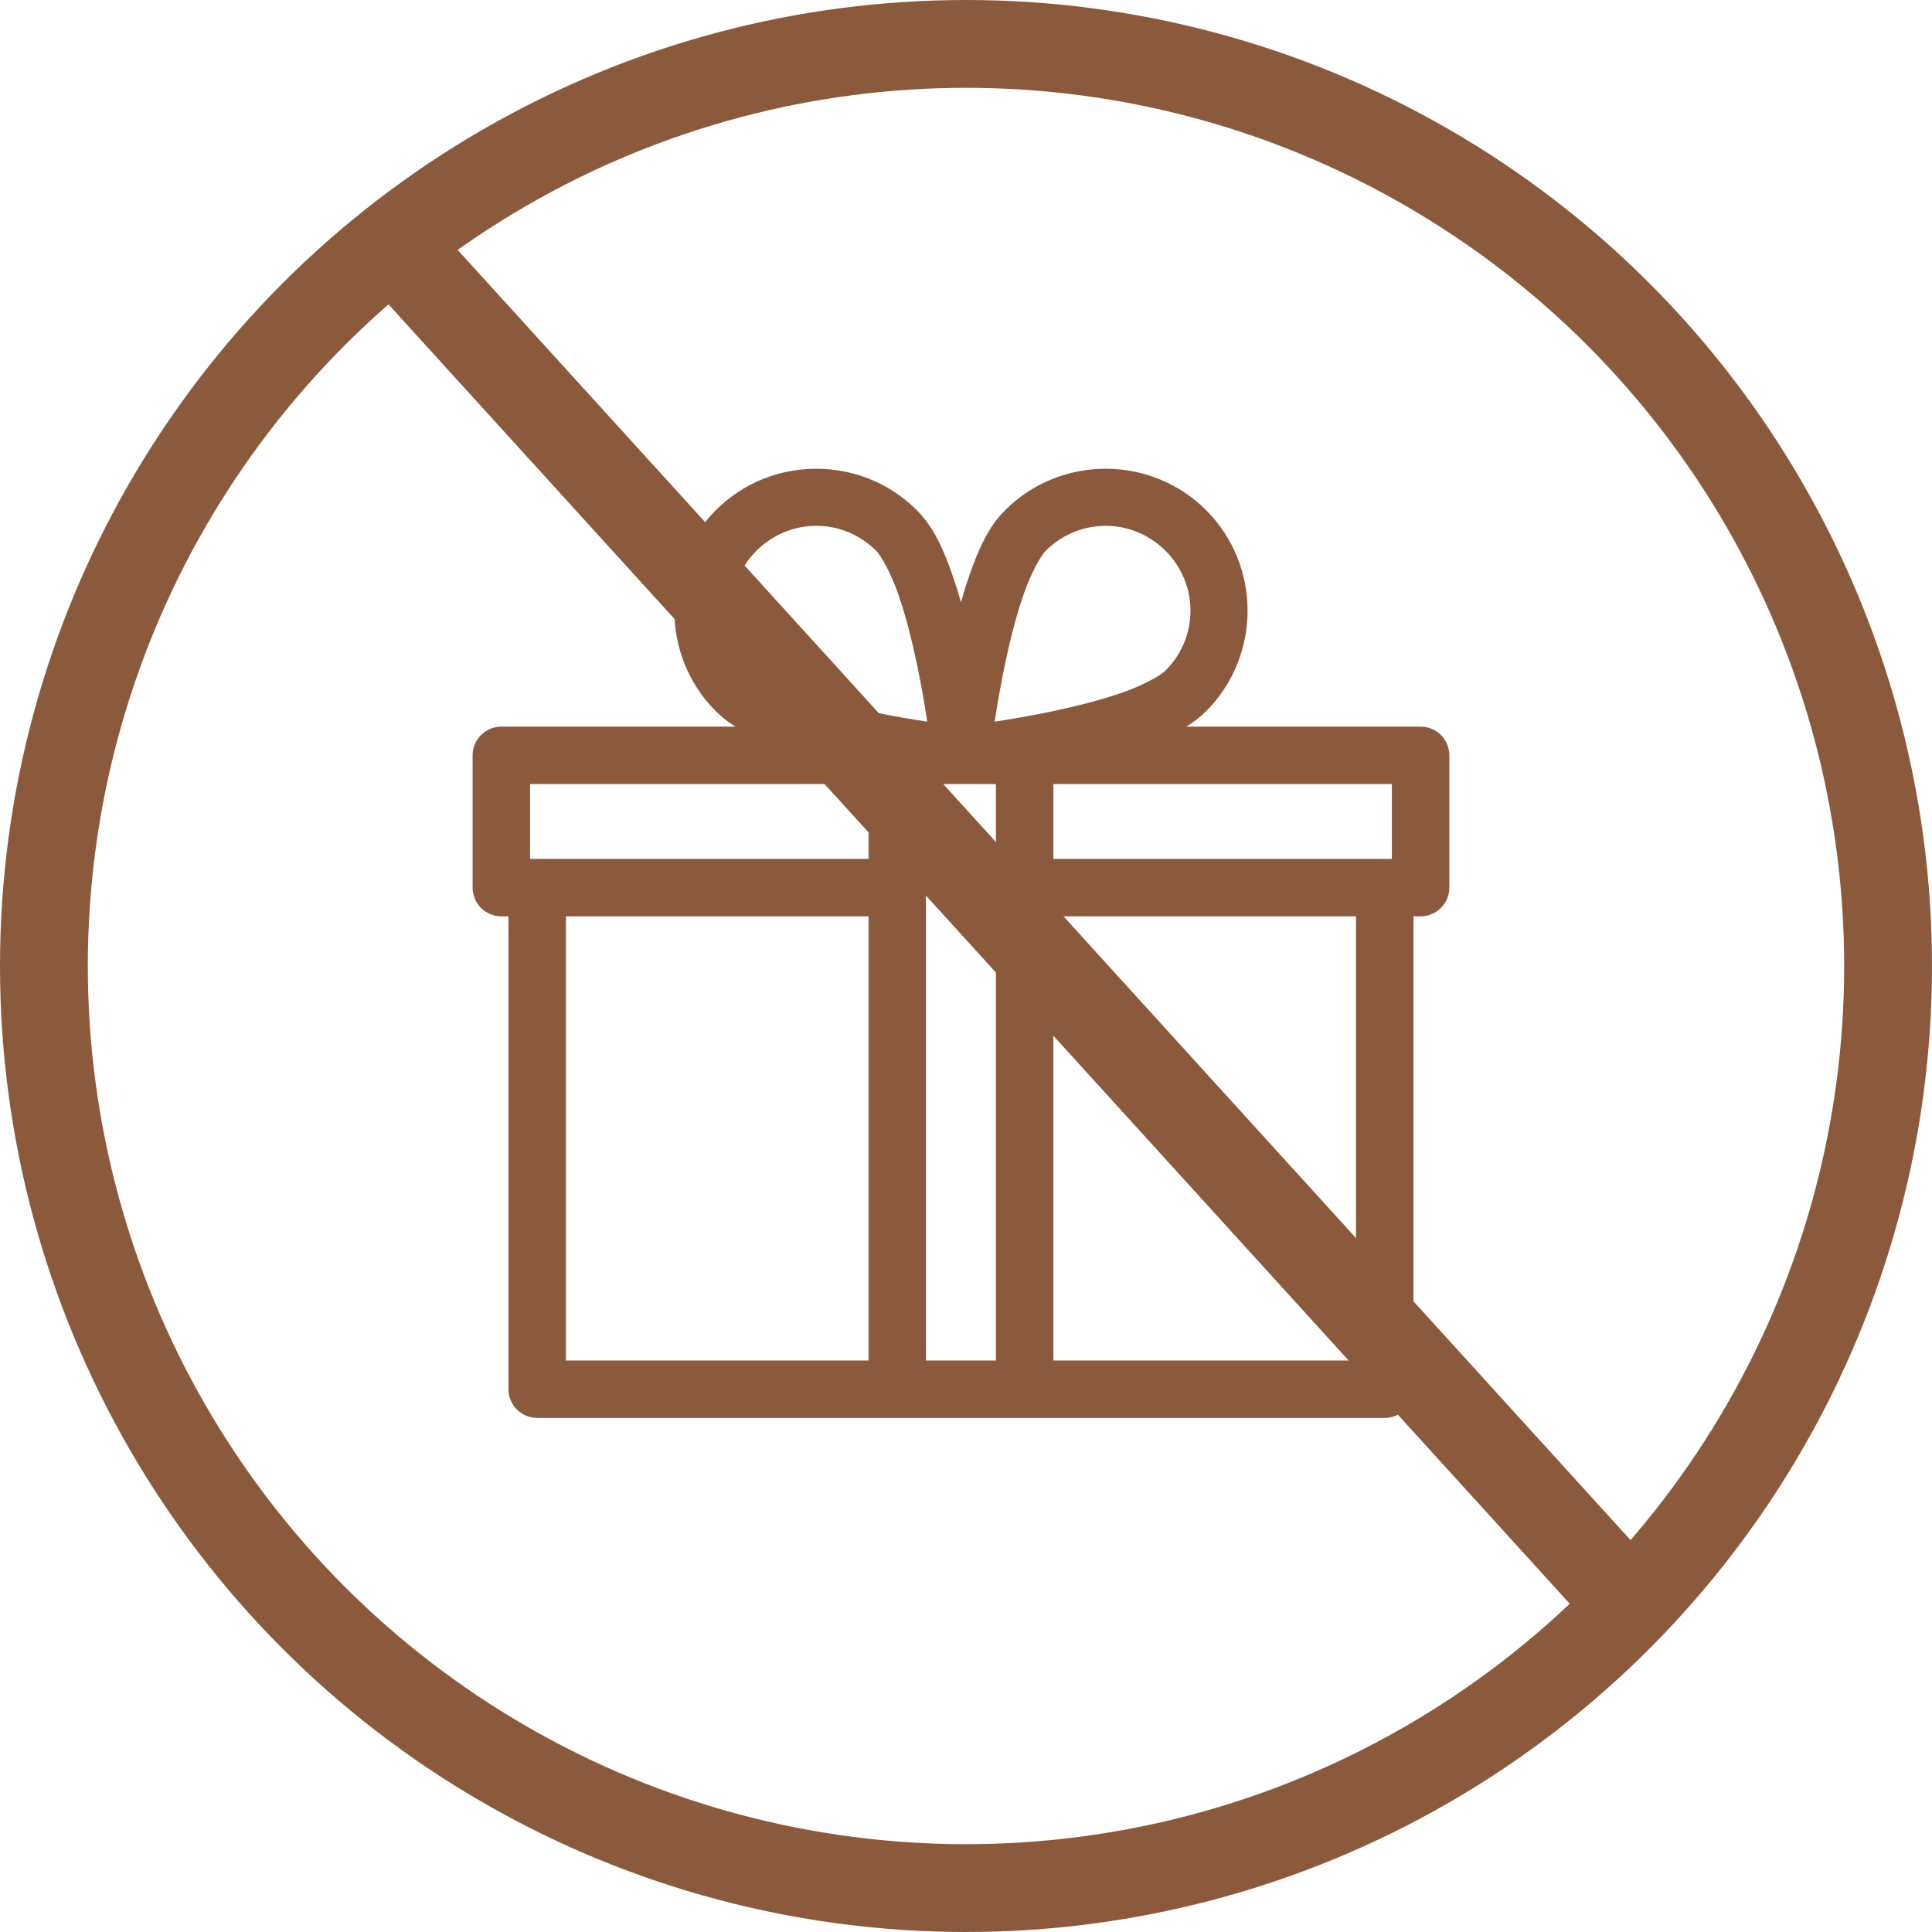
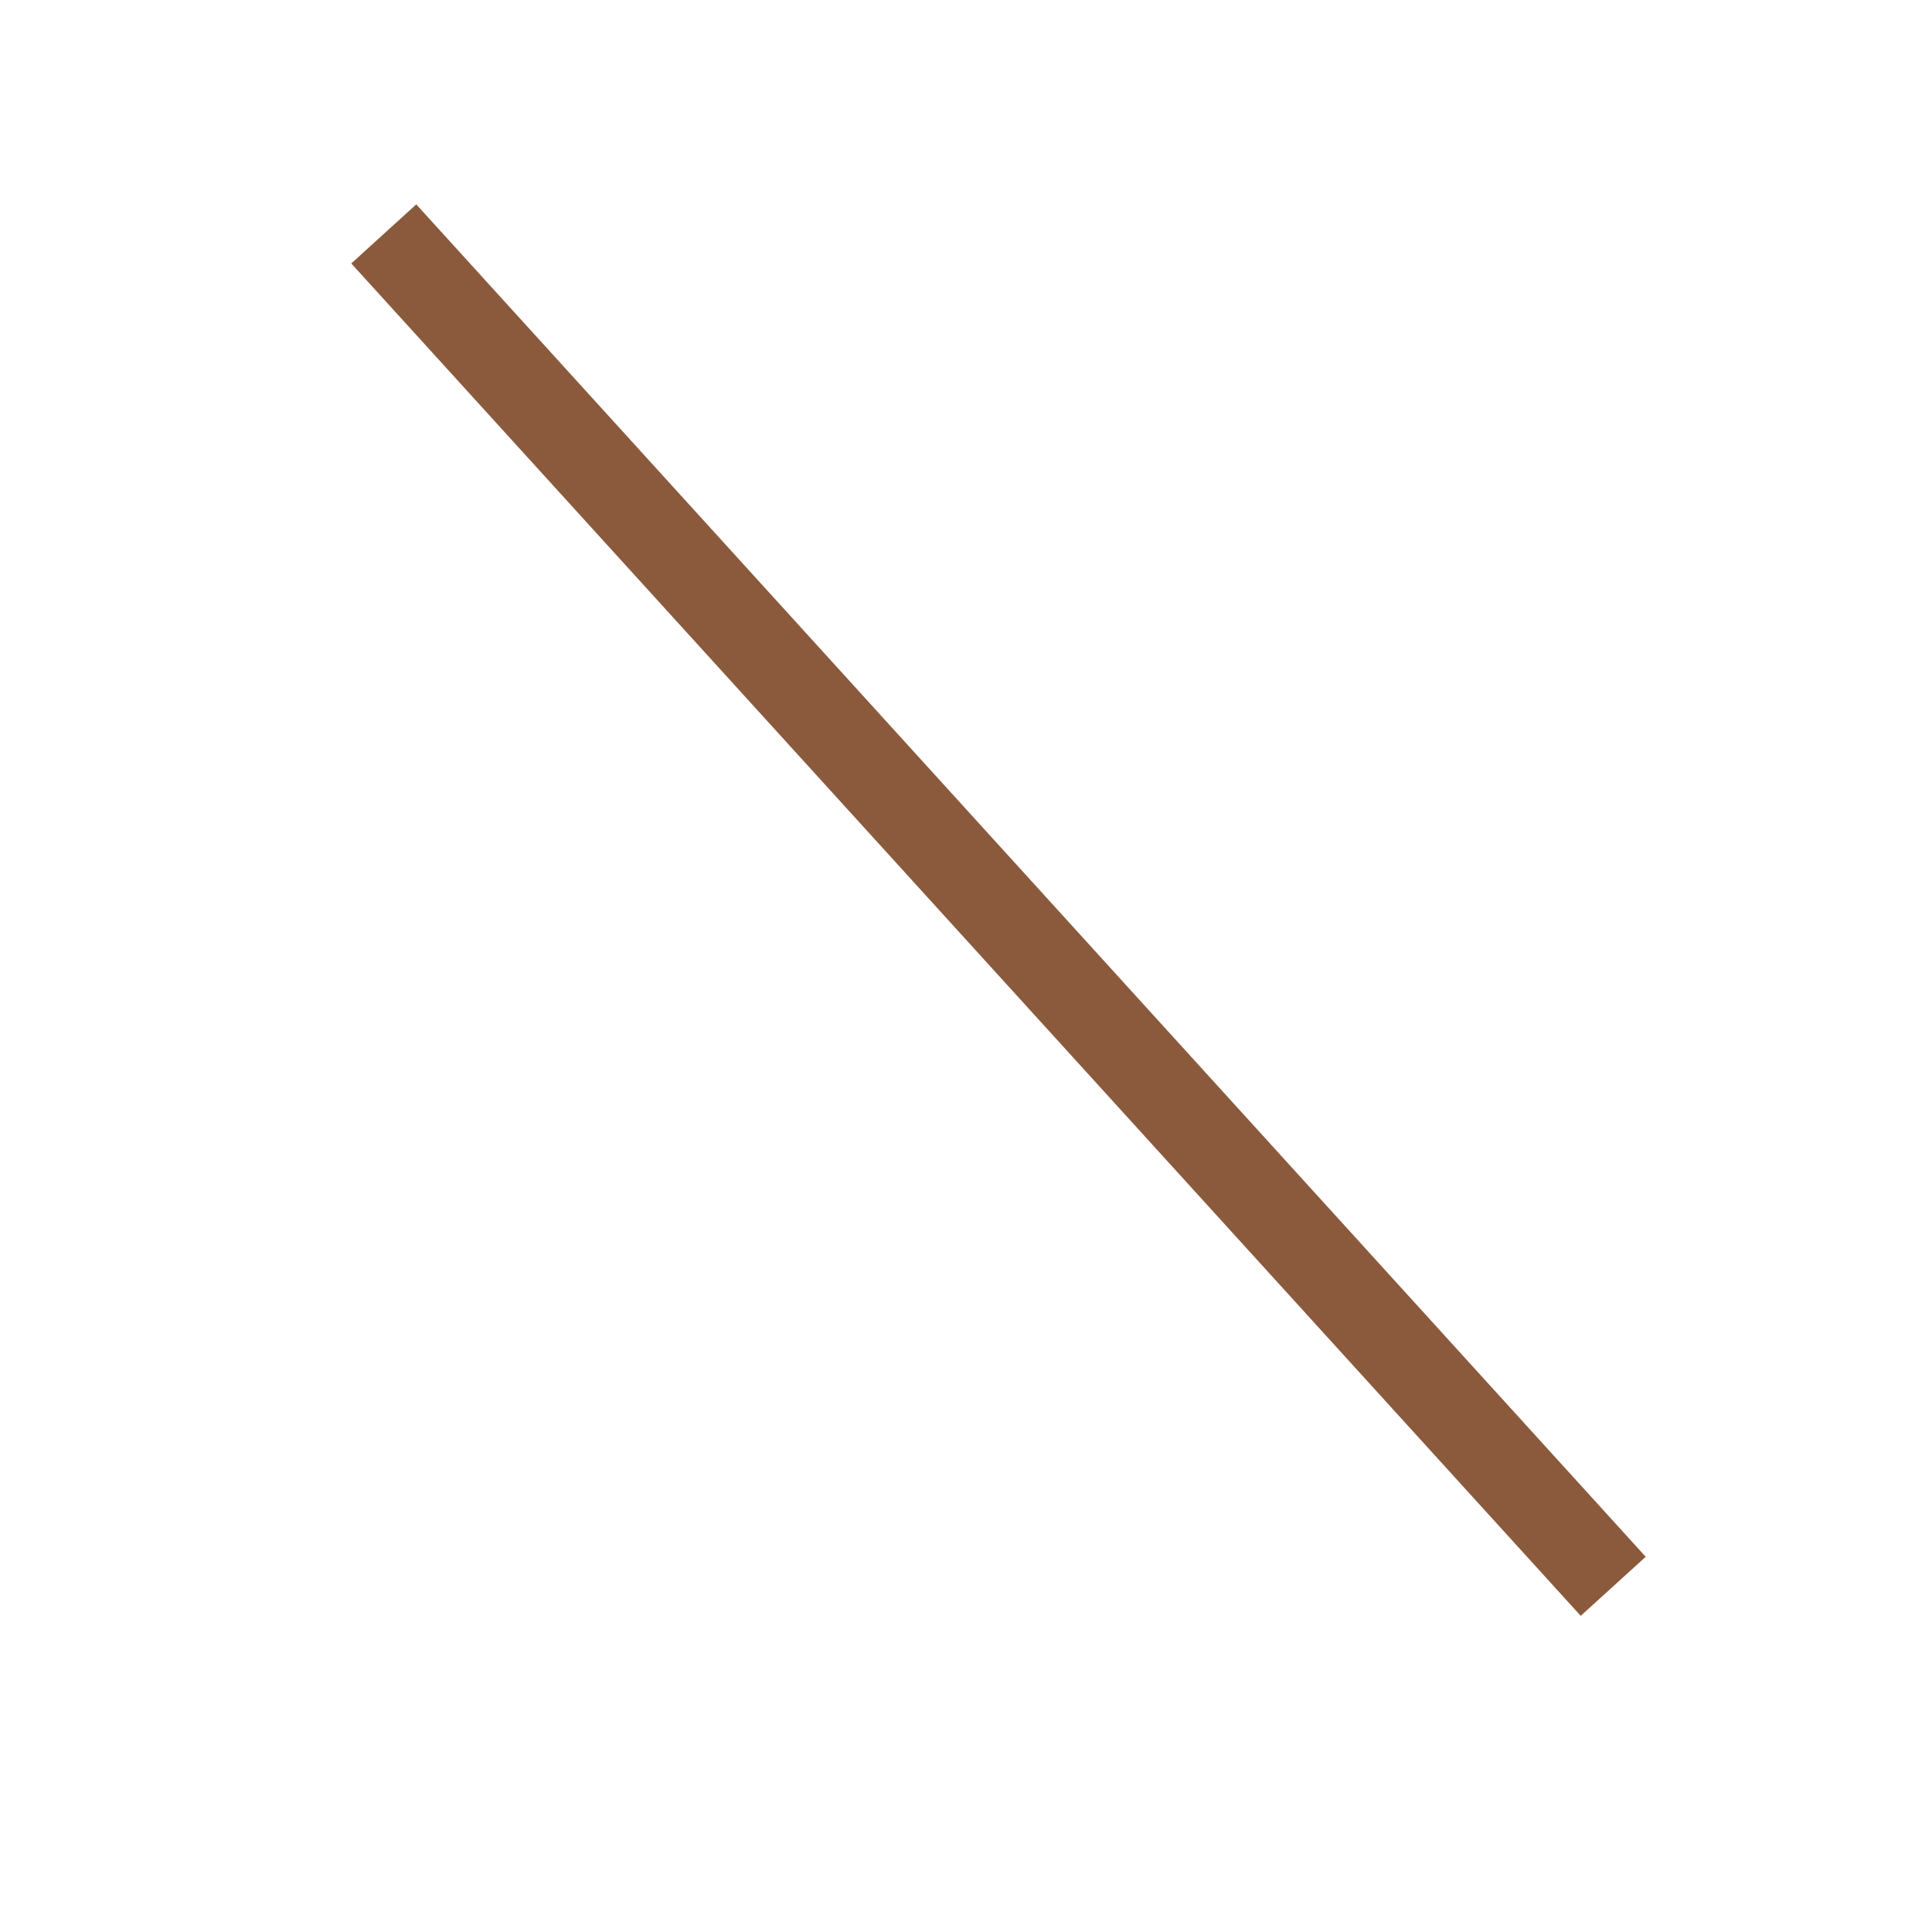
<svg xmlns="http://www.w3.org/2000/svg" width="110" height="110" viewBox="0 0 110 110" fill="none">
  <line x1="21.85" y1="13.318" x2="91.85" y2="90.318" stroke="#8B5A3C" stroke-width="5" />
  <g clip-path="url(#clip0_179_33)">
-     <path d="M46.477 26.688C44.402 26.688 42.328 27.474 40.755 29.047C37.608 32.194 37.608 37.345 40.755 40.492C41.095 40.832 41.471 41.119 41.877 41.371H28.544C28.11 41.371 27.694 41.543 27.387 41.85C27.081 42.157 26.908 42.573 26.908 43.007V50.537C26.908 50.971 27.081 51.387 27.387 51.694C27.694 52.001 28.11 52.173 28.544 52.173H28.95V79.096C28.95 79.529 29.122 79.945 29.429 80.252C29.736 80.559 30.152 80.731 30.585 80.731H51.088H58.339H78.842C79.275 80.731 79.691 80.559 79.998 80.252C80.305 79.945 80.477 79.529 80.477 79.096V52.173H80.883C81.317 52.173 81.733 52.001 82.04 51.694C82.347 51.387 82.519 50.971 82.519 50.537V43.007C82.519 42.573 82.347 42.157 82.04 41.85C81.733 41.543 81.317 41.371 80.883 41.371H67.55C67.956 41.119 68.332 40.832 68.672 40.492C71.819 37.345 71.819 32.194 68.672 29.047C67.099 27.474 65.025 26.688 62.95 26.688C60.876 26.688 58.801 27.474 57.228 29.047C56.249 30.027 55.704 31.302 55.204 32.727C55.027 33.231 54.864 33.755 54.714 34.287C54.563 33.755 54.4 33.231 54.223 32.727C53.723 31.302 53.178 30.027 52.199 29.047C50.626 27.474 48.551 26.688 46.477 26.688ZM46.477 29.938C47.707 29.938 48.937 30.412 49.886 31.36C50.167 31.642 50.711 32.598 51.136 33.809C51.561 35.021 51.93 36.487 52.222 37.885C52.471 39.078 52.654 40.173 52.795 41.088C51.88 40.947 50.785 40.764 49.592 40.515C48.194 40.224 46.728 39.854 45.516 39.429C44.305 39.004 43.349 38.46 43.068 38.179C41.171 36.282 41.171 33.257 43.068 31.36C44.016 30.412 45.246 29.938 46.477 29.938ZM62.95 29.938C64.181 29.938 65.411 30.412 66.359 31.36C68.256 33.257 68.256 36.282 66.359 38.179C66.078 38.46 65.122 39.004 63.91 39.429C62.699 39.854 61.233 40.223 59.835 40.515C58.642 40.764 57.547 40.947 56.632 41.088C56.773 40.173 56.956 39.078 57.205 37.885C57.497 36.487 57.866 35.021 58.291 33.809C58.716 32.598 59.26 31.642 59.541 31.36C60.49 30.412 61.72 29.938 62.95 29.938ZM30.18 44.642H49.452V48.902H30.585H30.18L30.18 44.642ZM52.723 44.642H56.704V77.46H52.723V44.642ZM59.975 44.642H79.248V48.902H78.841H59.975L59.975 44.642ZM32.221 52.173H49.452V77.46H32.221V52.173ZM59.975 52.173H77.206V77.46H59.975V52.173Z" fill="#8B5A3C" />
+     <path d="M46.477 26.688C44.402 26.688 42.328 27.474 40.755 29.047C37.608 32.194 37.608 37.345 40.755 40.492C41.095 40.832 41.471 41.119 41.877 41.371H28.544C28.11 41.371 27.694 41.543 27.387 41.85C27.081 42.157 26.908 42.573 26.908 43.007V50.537C26.908 50.971 27.081 51.387 27.387 51.694C27.694 52.001 28.11 52.173 28.544 52.173H28.95V79.096C28.95 79.529 29.122 79.945 29.429 80.252C29.736 80.559 30.152 80.731 30.585 80.731H51.088H58.339H78.842C79.275 80.731 79.691 80.559 79.998 80.252C80.305 79.945 80.477 79.529 80.477 79.096V52.173H80.883C81.317 52.173 81.733 52.001 82.04 51.694C82.347 51.387 82.519 50.971 82.519 50.537V43.007C82.519 42.573 82.347 42.157 82.04 41.85C81.733 41.543 81.317 41.371 80.883 41.371H67.55C67.956 41.119 68.332 40.832 68.672 40.492C71.819 37.345 71.819 32.194 68.672 29.047C67.099 27.474 65.025 26.688 62.95 26.688C60.876 26.688 58.801 27.474 57.228 29.047C56.249 30.027 55.704 31.302 55.204 32.727C55.027 33.231 54.864 33.755 54.714 34.287C54.563 33.755 54.4 33.231 54.223 32.727C53.723 31.302 53.178 30.027 52.199 29.047C50.626 27.474 48.551 26.688 46.477 26.688ZM46.477 29.938C47.707 29.938 48.937 30.412 49.886 31.36C50.167 31.642 50.711 32.598 51.136 33.809C51.561 35.021 51.93 36.487 52.222 37.885C52.471 39.078 52.654 40.173 52.795 41.088C51.88 40.947 50.785 40.764 49.592 40.515C48.194 40.224 46.728 39.854 45.516 39.429C44.305 39.004 43.349 38.46 43.068 38.179C41.171 36.282 41.171 33.257 43.068 31.36C44.016 30.412 45.246 29.938 46.477 29.938ZM62.95 29.938C64.181 29.938 65.411 30.412 66.359 31.36C66.078 38.46 65.122 39.004 63.91 39.429C62.699 39.854 61.233 40.223 59.835 40.515C58.642 40.764 57.547 40.947 56.632 41.088C56.773 40.173 56.956 39.078 57.205 37.885C57.497 36.487 57.866 35.021 58.291 33.809C58.716 32.598 59.26 31.642 59.541 31.36C60.49 30.412 61.72 29.938 62.95 29.938ZM30.18 44.642H49.452V48.902H30.585H30.18L30.18 44.642ZM52.723 44.642H56.704V77.46H52.723V44.642ZM59.975 44.642H79.248V48.902H78.841H59.975L59.975 44.642ZM32.221 52.173H49.452V77.46H32.221V52.173ZM59.975 52.173H77.206V77.46H59.975V52.173Z" fill="#8B5A3C" />
  </g>
-   <circle cx="55" cy="55" r="52.5" stroke="#8B5A3C" stroke-width="5" />
  <defs>
    <clipPath id="clip0_179_33">
-       <rect width="68" height="68" fill="white" transform="translate(22 21)" />
-     </clipPath>
+       </clipPath>
  </defs>
</svg>